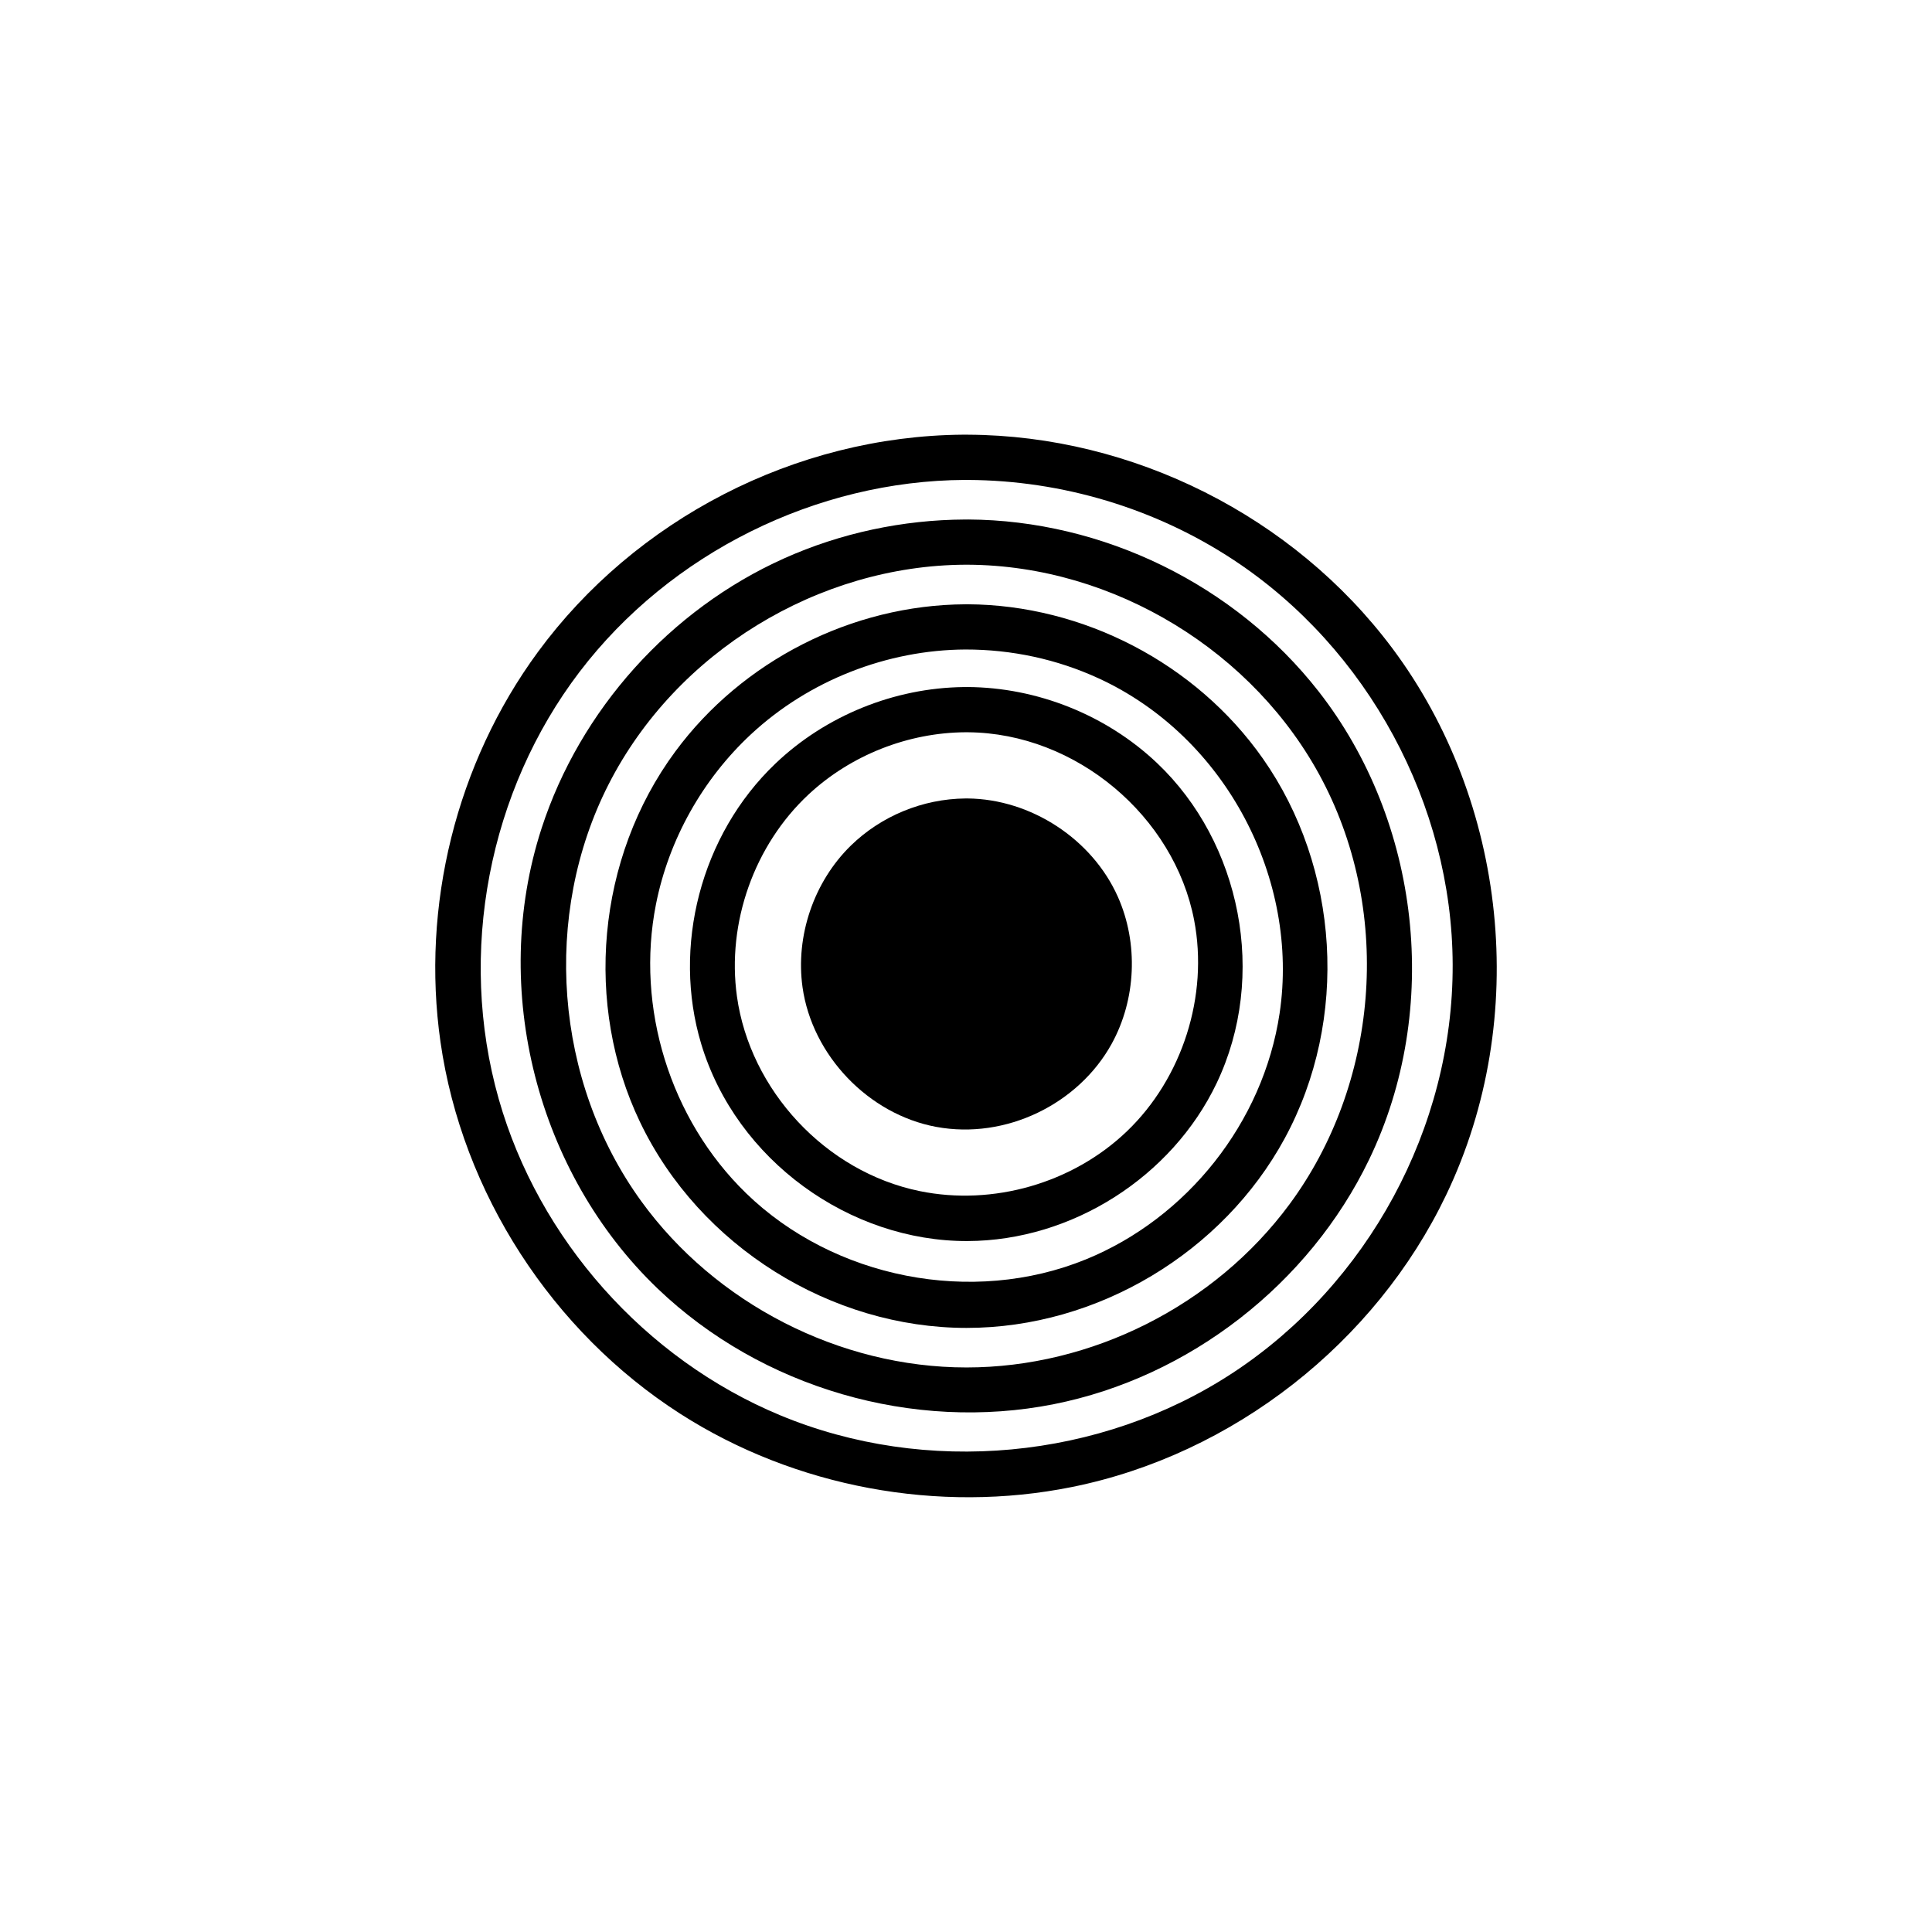
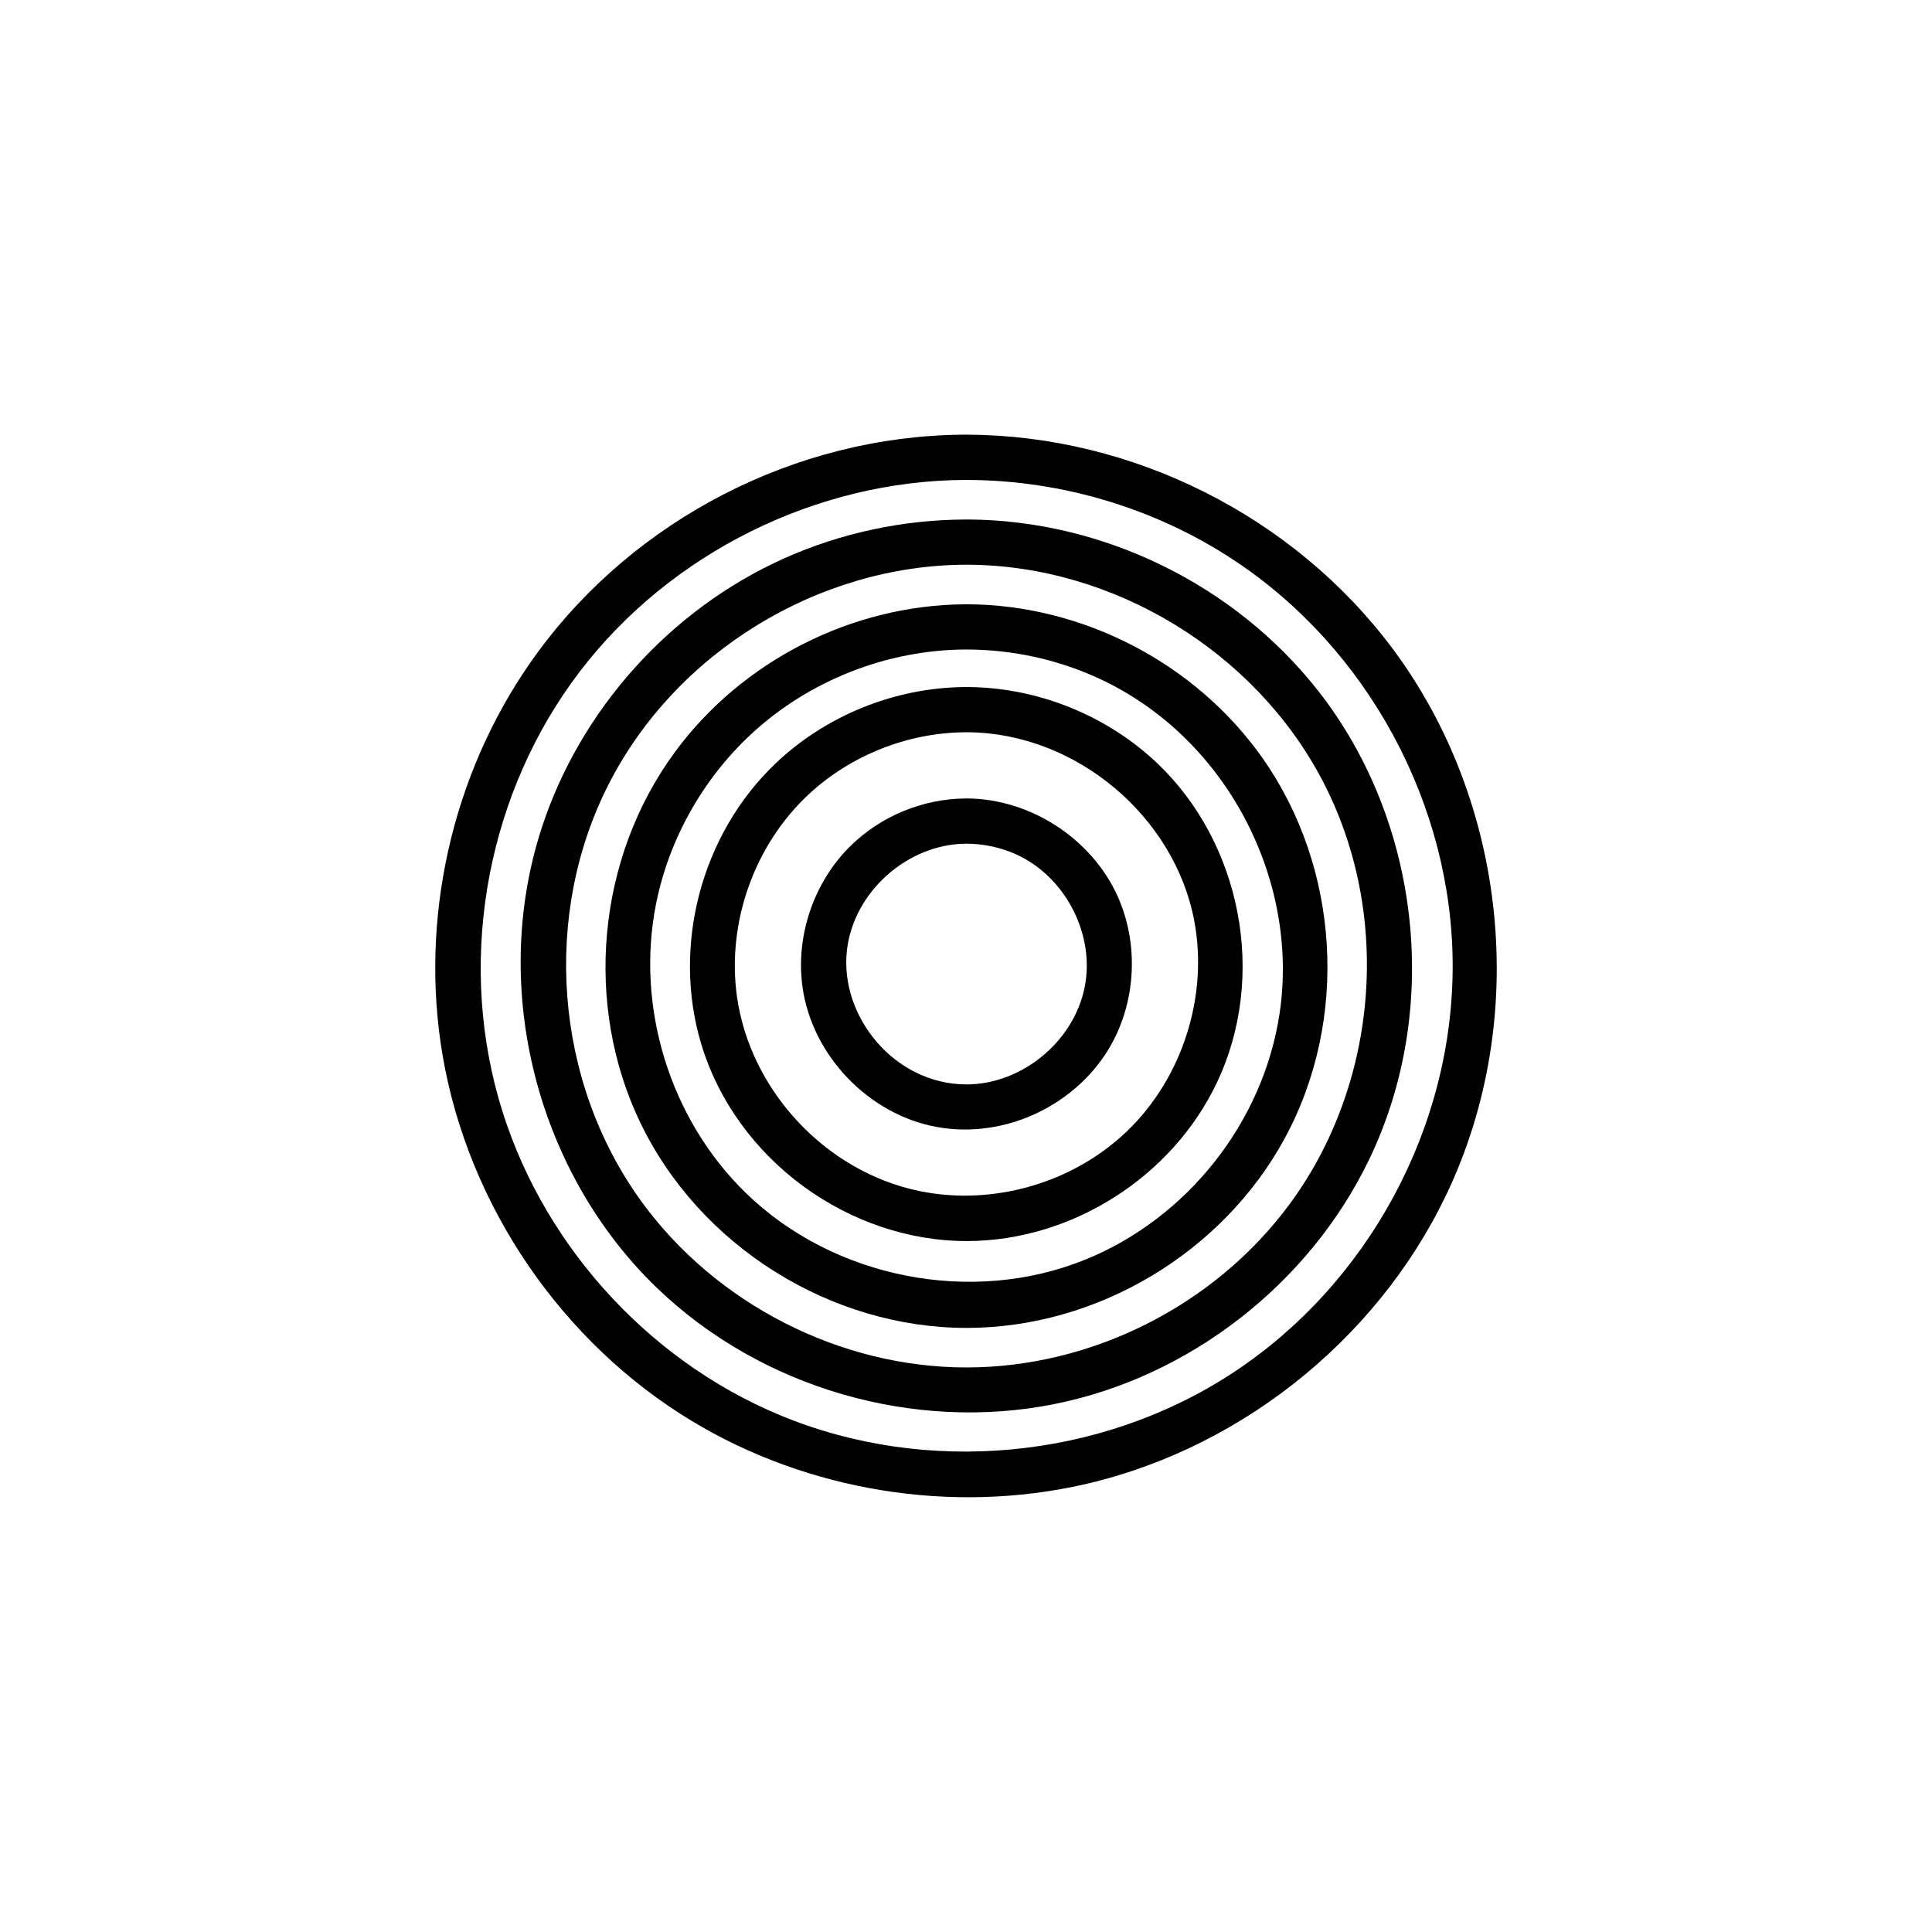
<svg xmlns="http://www.w3.org/2000/svg" fill="#000000" width="800px" height="800px" version="1.1" viewBox="144 144 512 512">
  <g fill-rule="evenodd">
-     <path d="m438.03 399.49c0 20.93-16.965 37.895-37.895 37.895-20.926 0-37.891-16.965-37.891-37.895 0-20.926 16.965-37.891 37.891-37.891 20.93 0 37.895 16.965 37.895 37.891" />
-     <path d="m400.59 259.2c43.586 0.211 86.195 21.578 112.38 56.586 30.301 40.512 36.742 97.957 14.281 144.89-18.742 39.16-56.426 68.785-99.184 77.398-35.328 7.117-73.391 0.09-103.82-19.426-33.832-21.699-57.777-58.469-63.512-98.512-5.152-35.992 4.137-73.824 25.809-103.34 25.703-35.004 68.039-57.246 112.68-57.602 0.453-0.004 0.906-0.004 1.359-0.004zm-0.871 11.984c-39.281 0.188-78.066 19.301-102.12 50.855-24.031 31.527-32.457 74.422-21.418 113.25 10.551 37.109 38.664 68.832 74.547 83.762 38.605 16.062 84.887 11.875 120.12-11.324 35.484-23.367 58.262-64.703 58.125-108.11-0.133-42.305-22.406-83.754-58.125-107.27-20.688-13.621-45.332-21.035-70.301-21.156h-0.836z" />
+     <path d="m400.59 259.2c43.586 0.211 86.195 21.578 112.38 56.586 30.301 40.512 36.742 97.957 14.281 144.89-18.742 39.16-56.426 68.785-99.184 77.398-35.328 7.117-73.391 0.09-103.82-19.426-33.832-21.699-57.777-58.469-63.512-98.512-5.152-35.992 4.137-73.824 25.809-103.34 25.703-35.004 68.039-57.246 112.68-57.602 0.453-0.004 0.906-0.004 1.359-0.004zm-0.871 11.984c-39.281 0.188-78.066 19.301-102.12 50.855-24.031 31.527-32.457 74.422-21.418 113.25 10.551 37.109 38.664 68.832 74.547 83.762 38.605 16.062 84.887 11.875 120.12-11.324 35.484-23.367 58.262-64.703 58.125-108.11-0.133-42.305-22.406-83.754-58.125-107.27-20.688-13.621-45.332-21.035-70.301-21.156z" />
    <path d="m400.52 281.67c35.727 0.172 70.789 17.242 92.934 45.574 26.902 34.43 32.668 84.047 13.359 124.08-15.859 32.891-47.59 57.668-83.562 64.801-37.129 7.367-77.41-4.219-105.02-30.684-31.719-30.422-44.598-79.188-30.691-121.98 10.184-31.316 33.996-57.906 64.227-71.469 15.043-6.758 31.547-10.242 47.984-10.316h0.766zm-0.727 11.984c-38.793 0.188-76.605 23.02-94.535 58.254-17.547 34.492-14.465 78.504 8.699 110.45 19.598 27.023 52.473 44.031 86.176 44.031 33.039 0 65.688-16.293 85.613-43.262 23.371-31.629 27.441-76.555 8.676-112.36-17.828-34.023-55.121-56.926-93.945-57.113h-0.684z" />
    <path d="m400.45 304.14c30.539 0.152 60.469 15.609 78.203 40.859 20.293 28.895 22.992 69.059 5.789 100.72-16.363 30.113-49.496 50.191-84.301 50.191-35.801 0-70.734-21.539-86.543-54.586-14.797-30.926-11.586-69.809 9.383-98.191 17.719-23.992 46.785-38.844 76.855-38.988h0.621zm-0.586 11.984c-20.836 0.102-41.555 8.238-56.863 22.488-12.793 11.906-21.758 27.871-25.16 45.016-5.406 27.281 3.68 56.977 23.879 76.59 23.211 22.535 59.871 29.867 90.117 17.504 26.668-10.902 46.926-36.152 51.273-65.184 5.289-35.336-14.086-73.195-47.996-88.785-10.992-5.055-23.023-7.644-35.246-7.629z" />
    <path d="m400.37 326.07c18.488 0.09 36.832 7.422 50.246 20.133 22.234 21.07 29.402 56.418 15.781 84.902-11.801 24.676-38.16 41.699-66.023 41.789-31.086 0.098-61.223-21.305-70.543-52.238-7.727-25.66-0.211-55.344 19.668-74.301 13.301-12.688 31.469-20.07 49.926-20.277 0.316 0 0.637-0.004 0.945-0.004zm-0.434 11.984c-15.277 0.074-30.441 6.047-41.637 16.465-14.41 13.418-21.73 34.031-19 53.555 3.465 24.758 23.391 46.457 48.453 51.586 19.375 3.965 40.512-2.07 54.887-15.852 14.73-14.125 21.664-35.918 17.82-55.953-5.269-27.496-31.242-49.574-59.93-49.797-0.195-0.004-0.398-0.004-0.594-0.004z" />
    <path d="m400.42 355.6c16.766 0.156 33.008 10.742 39.832 26.07 5.481 12.316 4.84 27.176-1.656 38.965-8.777 15.914-27.977 25.426-46.488 22-17.938-3.324-32.898-18.938-35.43-37.023-1.898-13.562 2.984-27.93 12.809-37.523 8.012-7.824 19-12.383 30.371-12.488h0.562zm-0.488 11.984c-15.48 0.145-29.719 12.785-31.484 28.227-2.004 17.547 12.582 35.453 31.484 35.57 15.168 0.102 29.535-11.984 31.77-27.234 1.969-13.441-5.68-27.785-18.094-33.582-4.266-1.996-9.008-2.992-13.68-2.977z" />
  </g>
</svg>